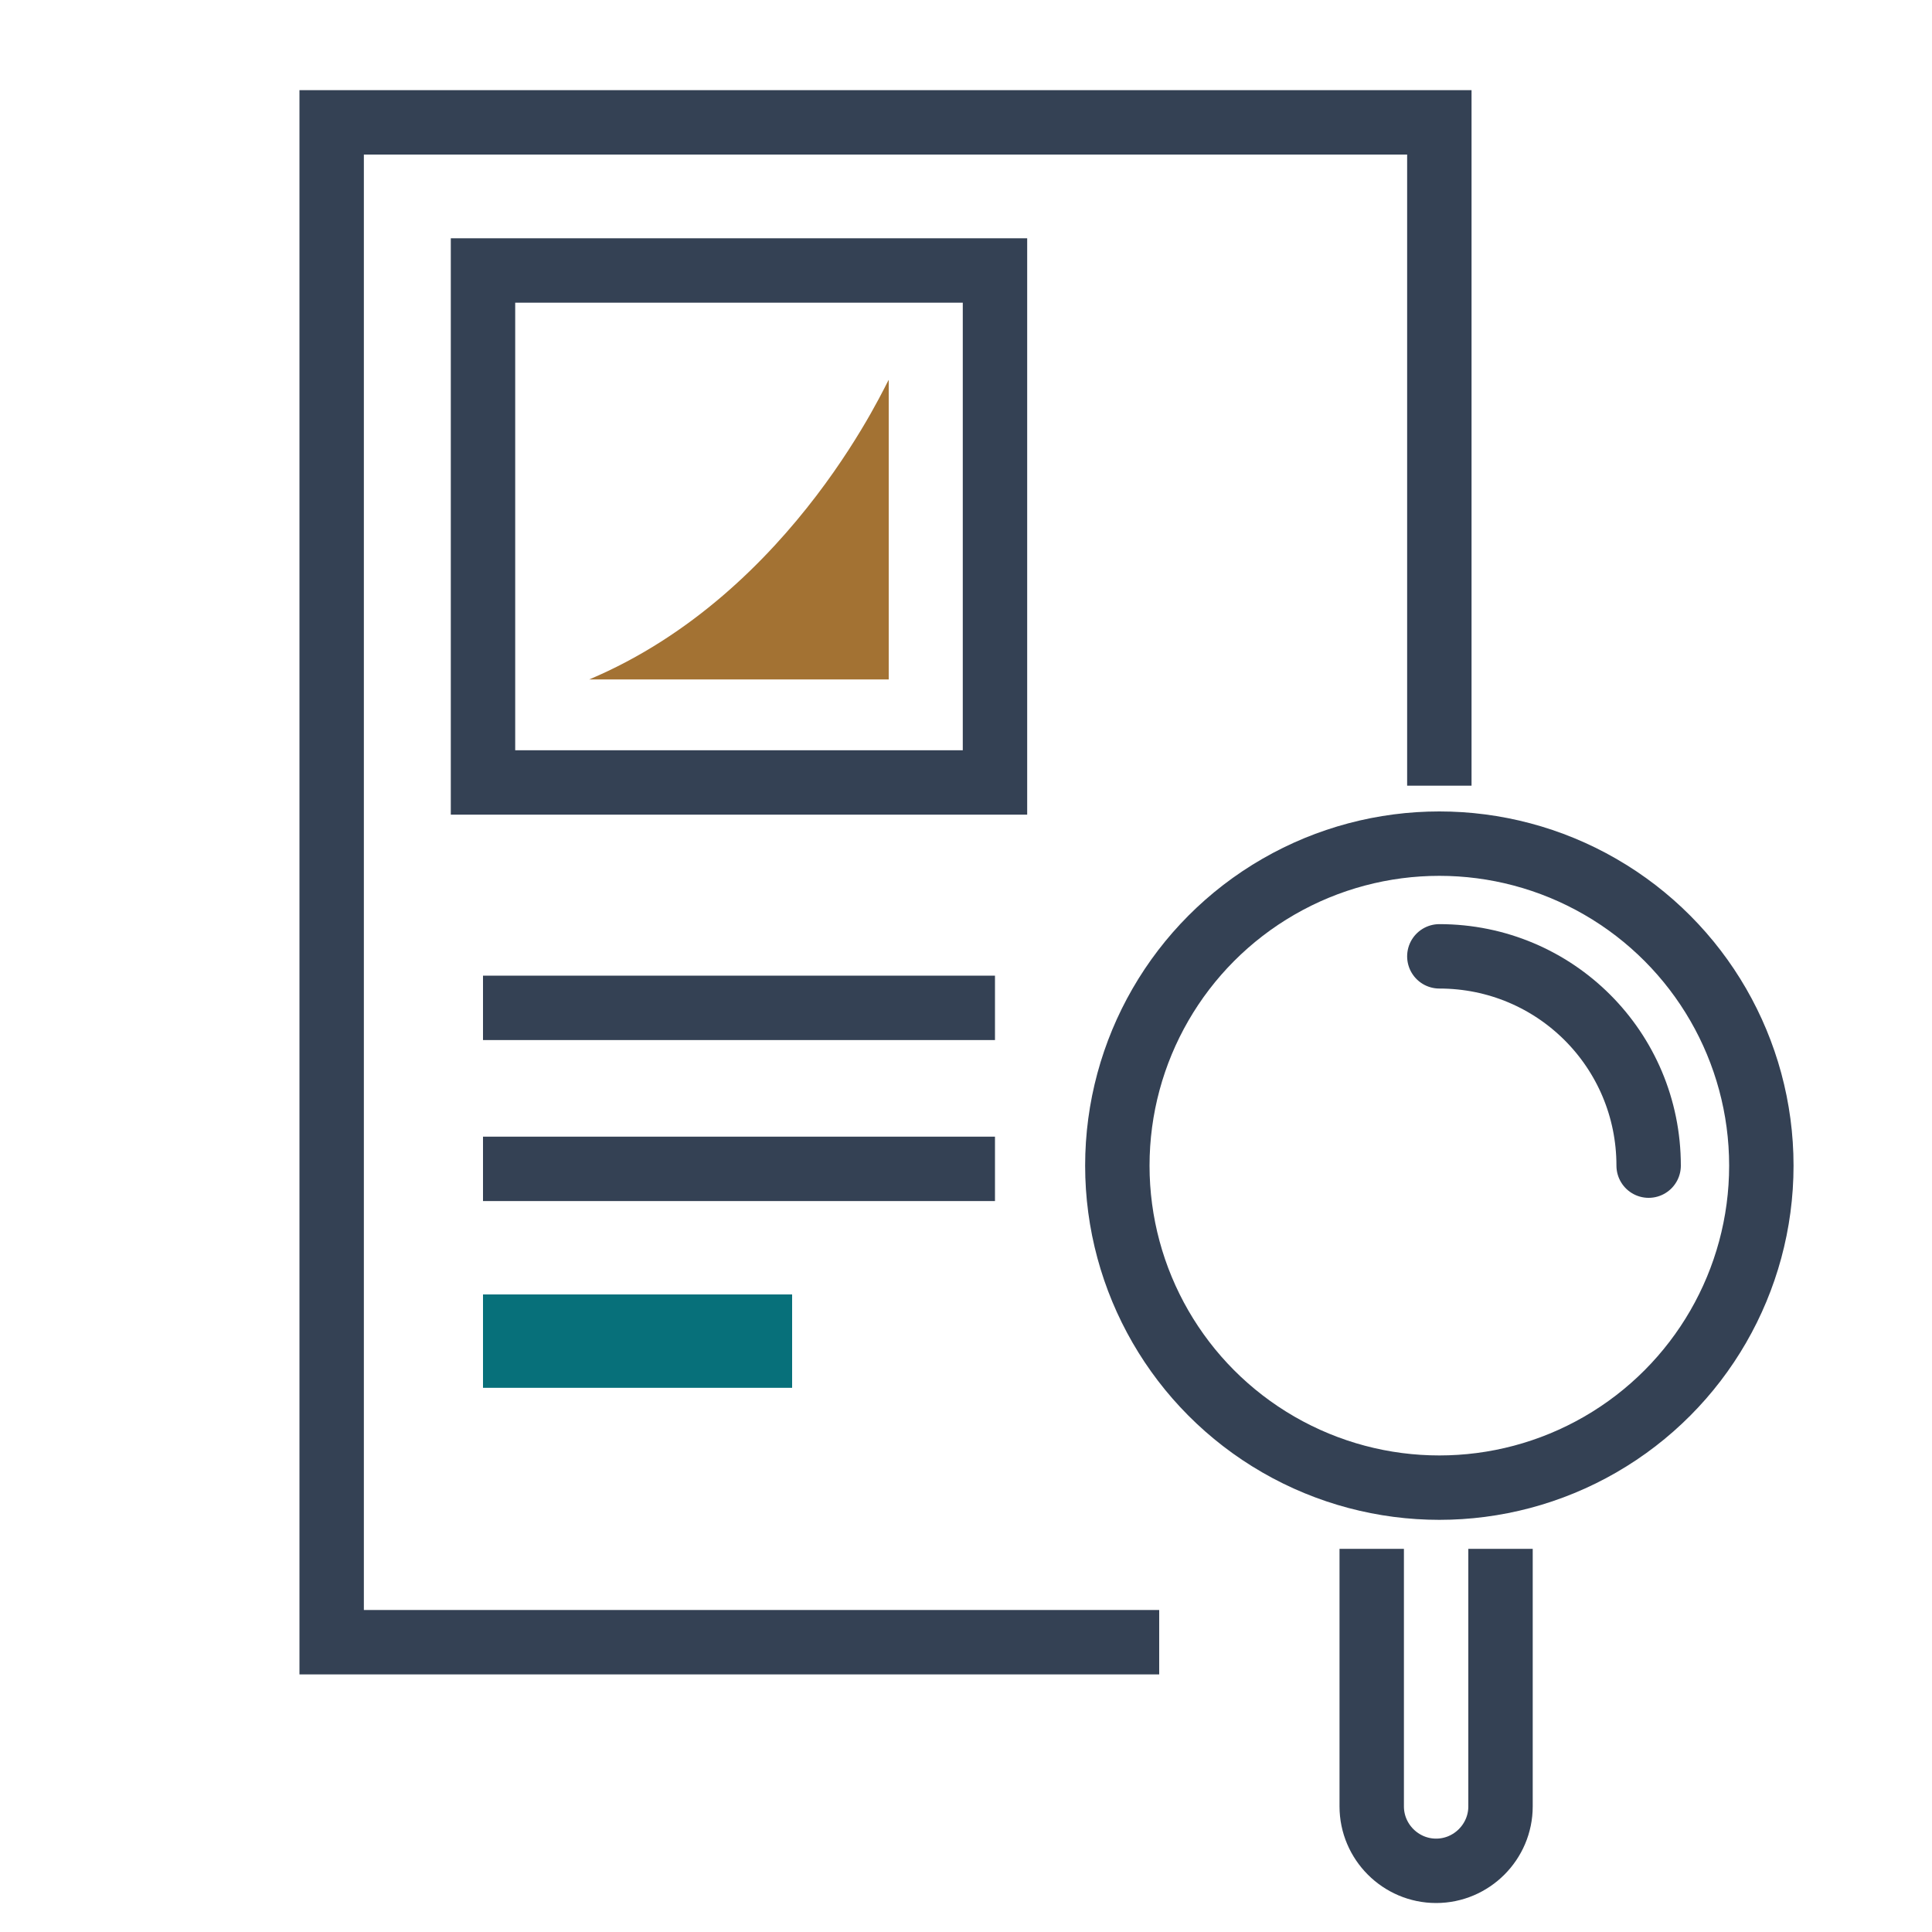
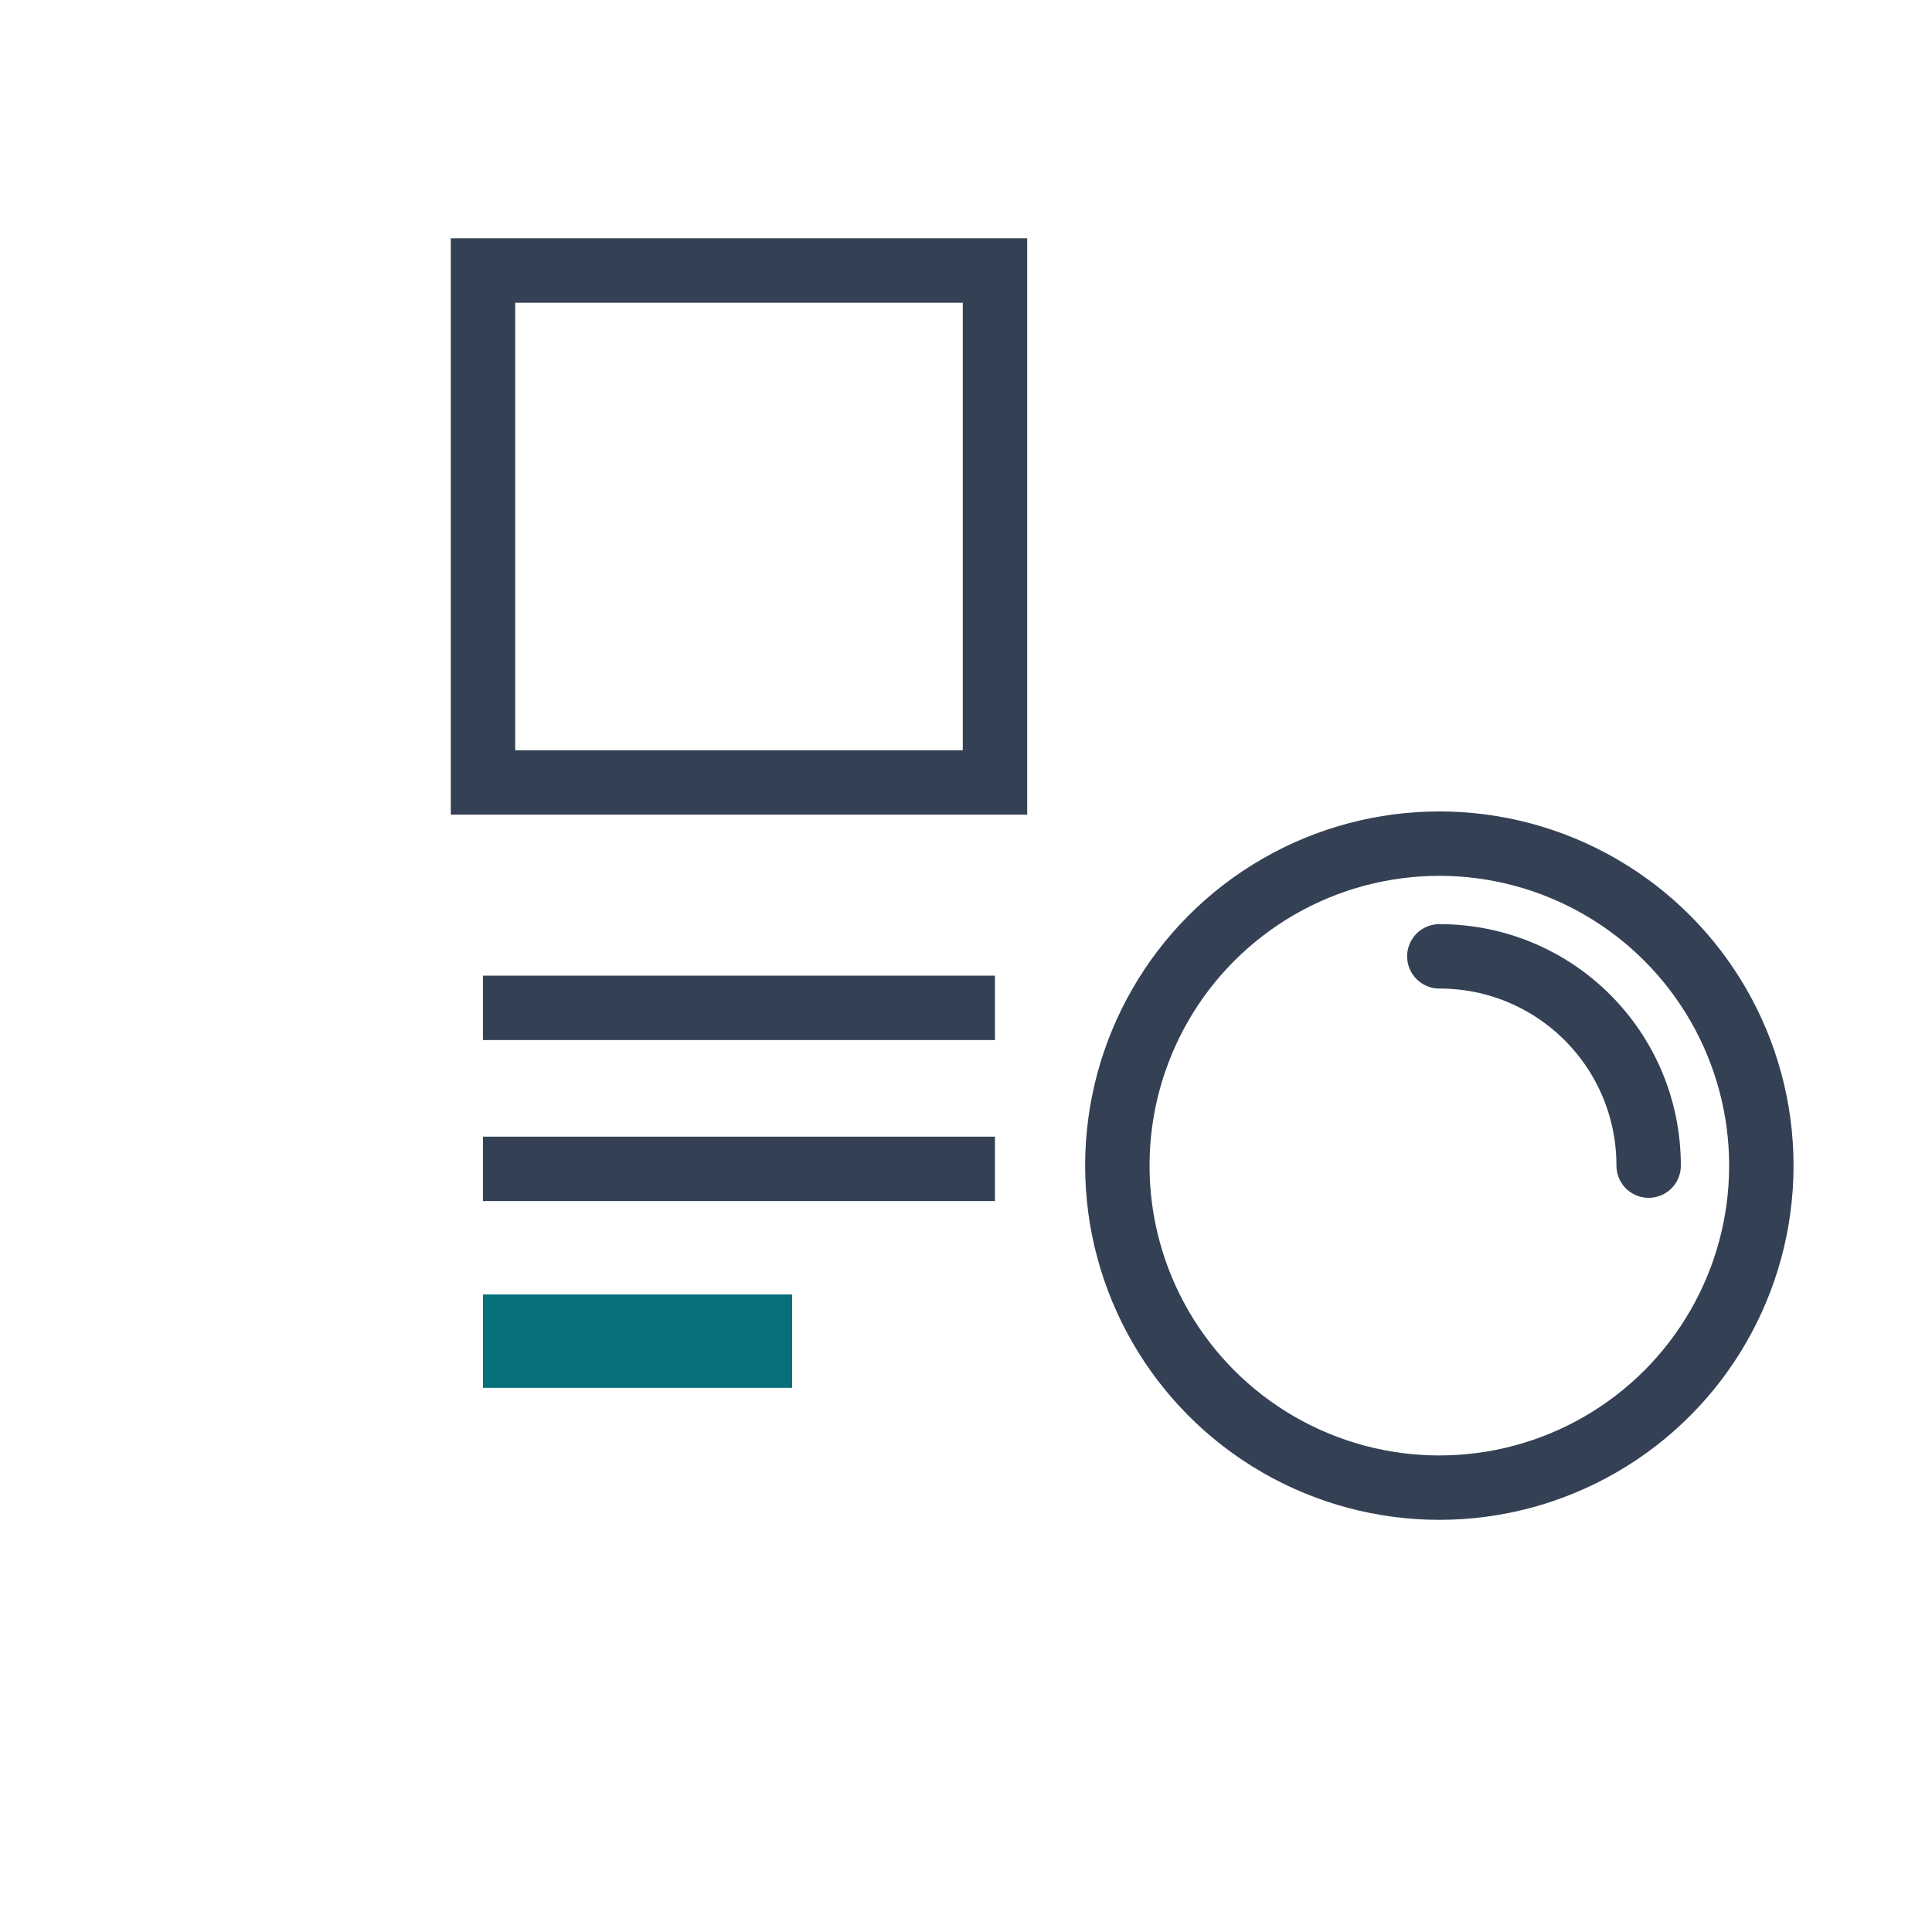
<svg xmlns="http://www.w3.org/2000/svg" version="1.1" id="Layer_1" x="0px" y="0px" viewBox="0 0 60 60" style="enable-background:new 0 0 60 60;" xml:space="preserve">
  <style type="text/css"> .st0{fill:none;stroke:#344154;stroke-width:2;stroke-miterlimit:10;} .st1{fill:#07707A;} .st2{fill:#A37233;} .st3{fill:none;stroke:#344154;stroke-width:2;stroke-linecap:round;stroke-linejoin:round;stroke-miterlimit:10;} .st4{fill:#35B0CB;} .st5{fill:none;stroke:#344154;stroke-width:2;stroke-linecap:round;stroke-miterlimit:10;} .st6{fill:#04474A;} .st7{fill:#0098A0;} .st8{fill:#CE9A52;} .st9{fill:#FFDB96;} </style>
  <g>
    <rect x="15" y="40.2" class="st1" width="9.6" height="2.9" />
-     <polyline class="st0" points="36,51 10.3,51 10.3,3.8 44.7,3.8 44.7,24.4 " />
    <rect x="15" y="8.4" class="st0" width="15.9" height="15.9" />
    <line class="st0" x1="15" y1="31.3" x2="30.9" y2="31.3" />
    <line class="st0" x1="15" y1="36.3" x2="30.9" y2="36.3" />
-     <path class="st2" d="M18.3,21.1h9.3v-9.3C27.6,11.7,24.7,18.4,18.3,21.1z" />
    <circle class="st0" cx="44.7" cy="36.2" r="10" />
    <path class="st5" d="M44.7,29.7c3.6,0,6.5,2.9,6.5,6.5" />
-     <path class="st0" d="M42.6,48.1v8c0,1.1,0.9,2,2,2l0,0c1.1,0,2-0.9,2-2v-8" />
  </g>
</svg>